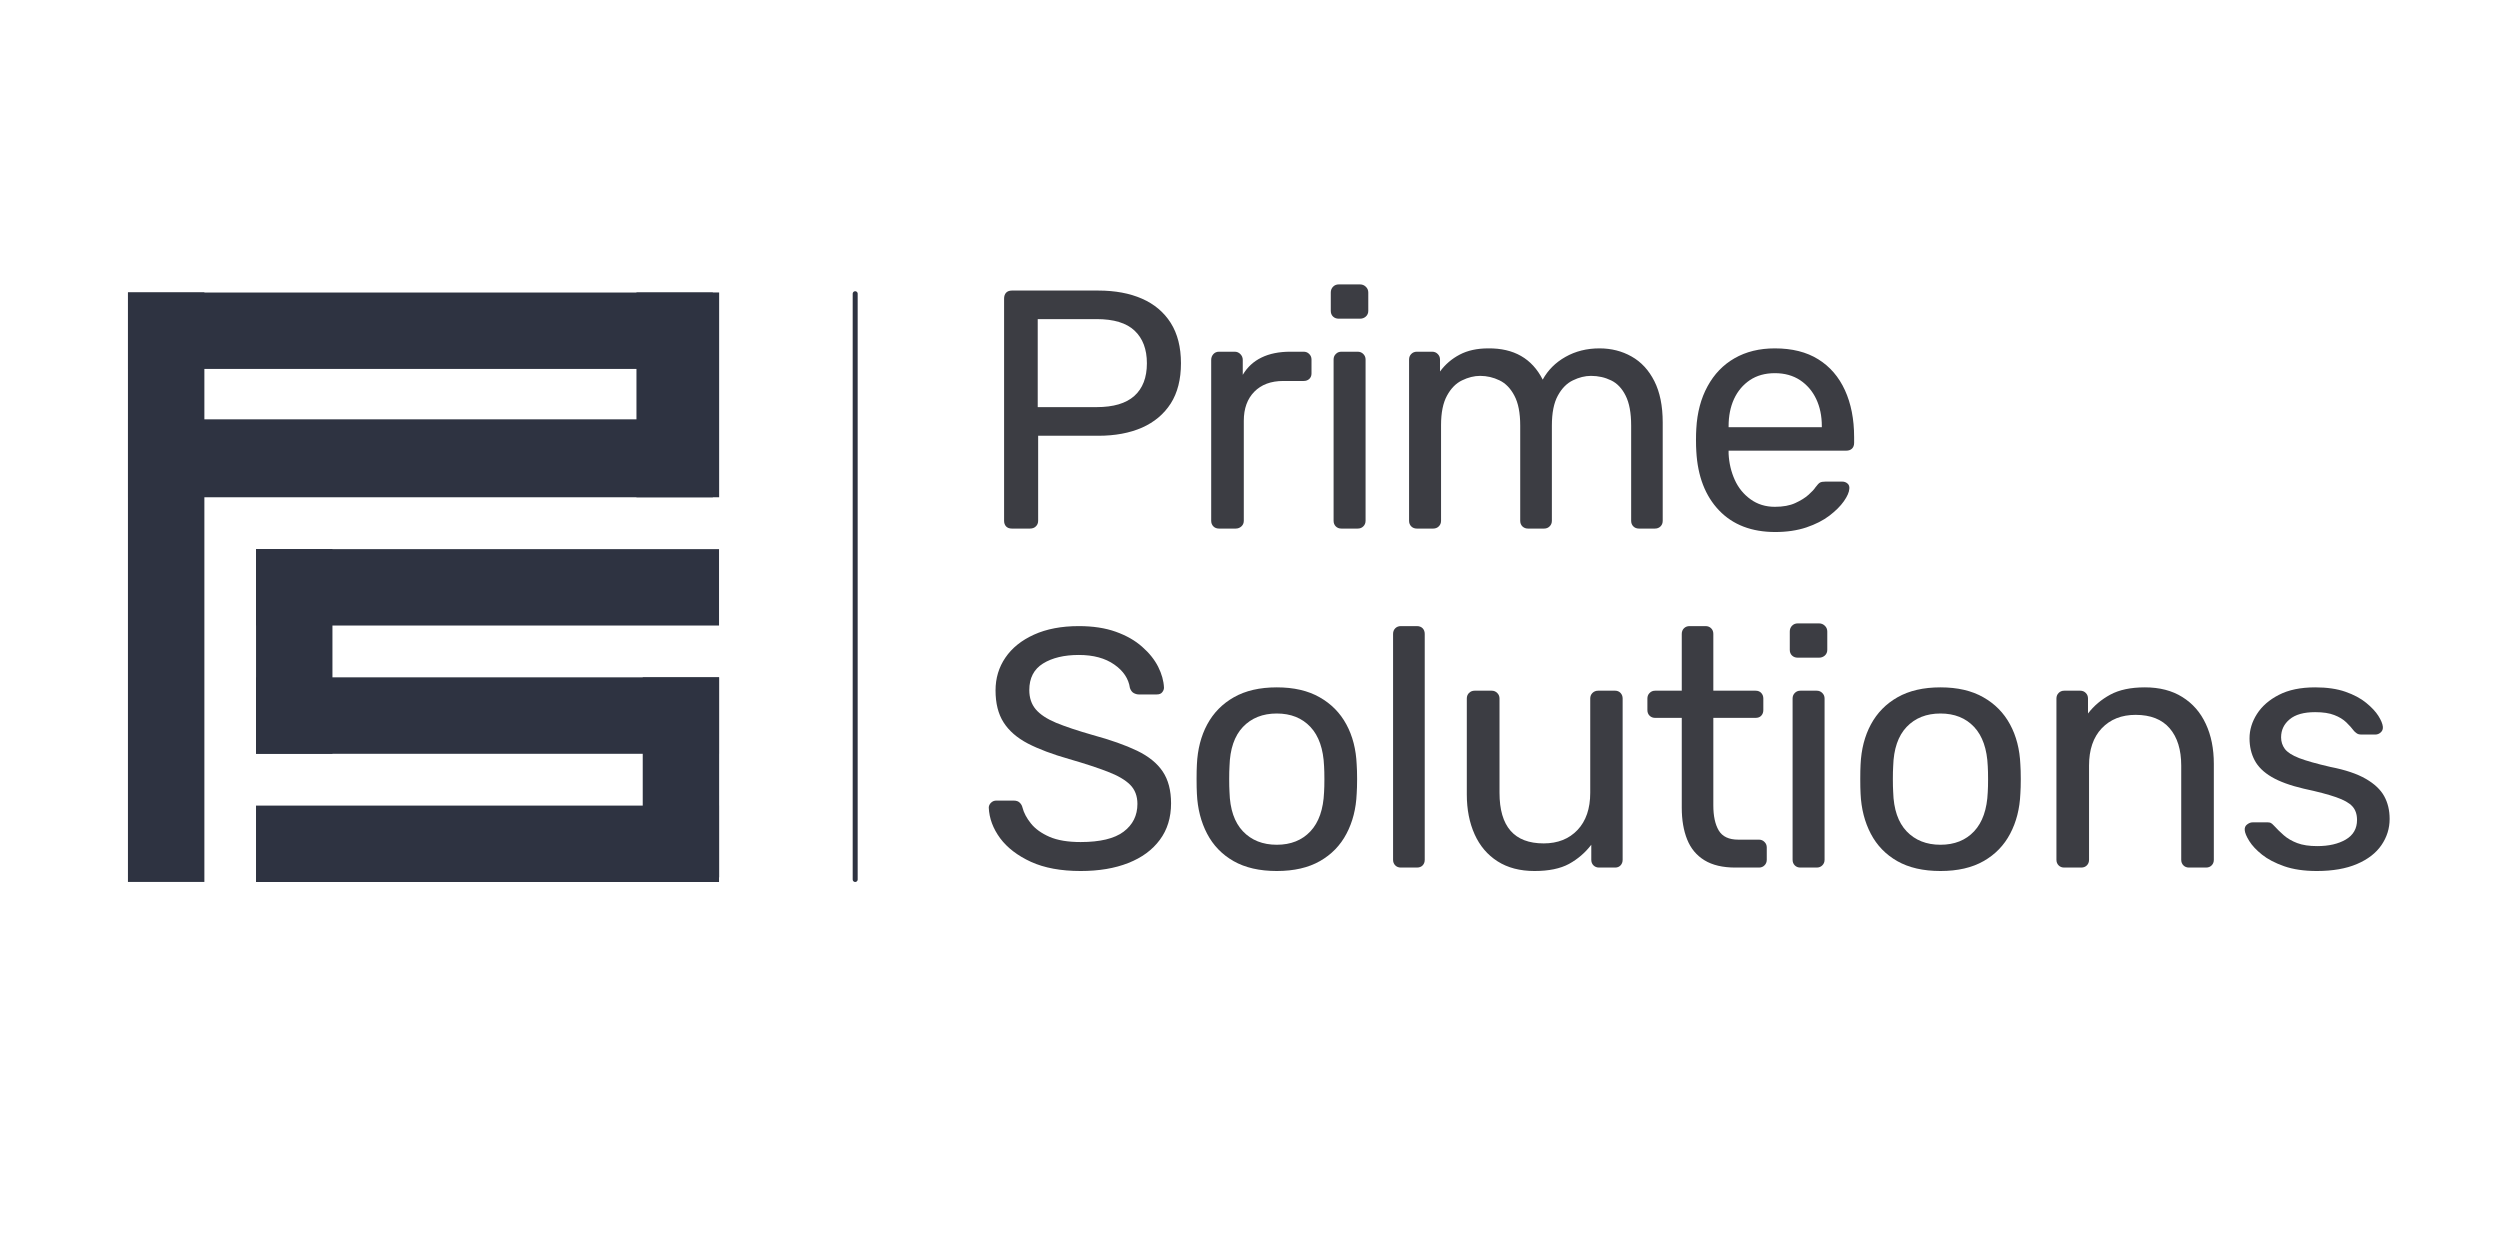
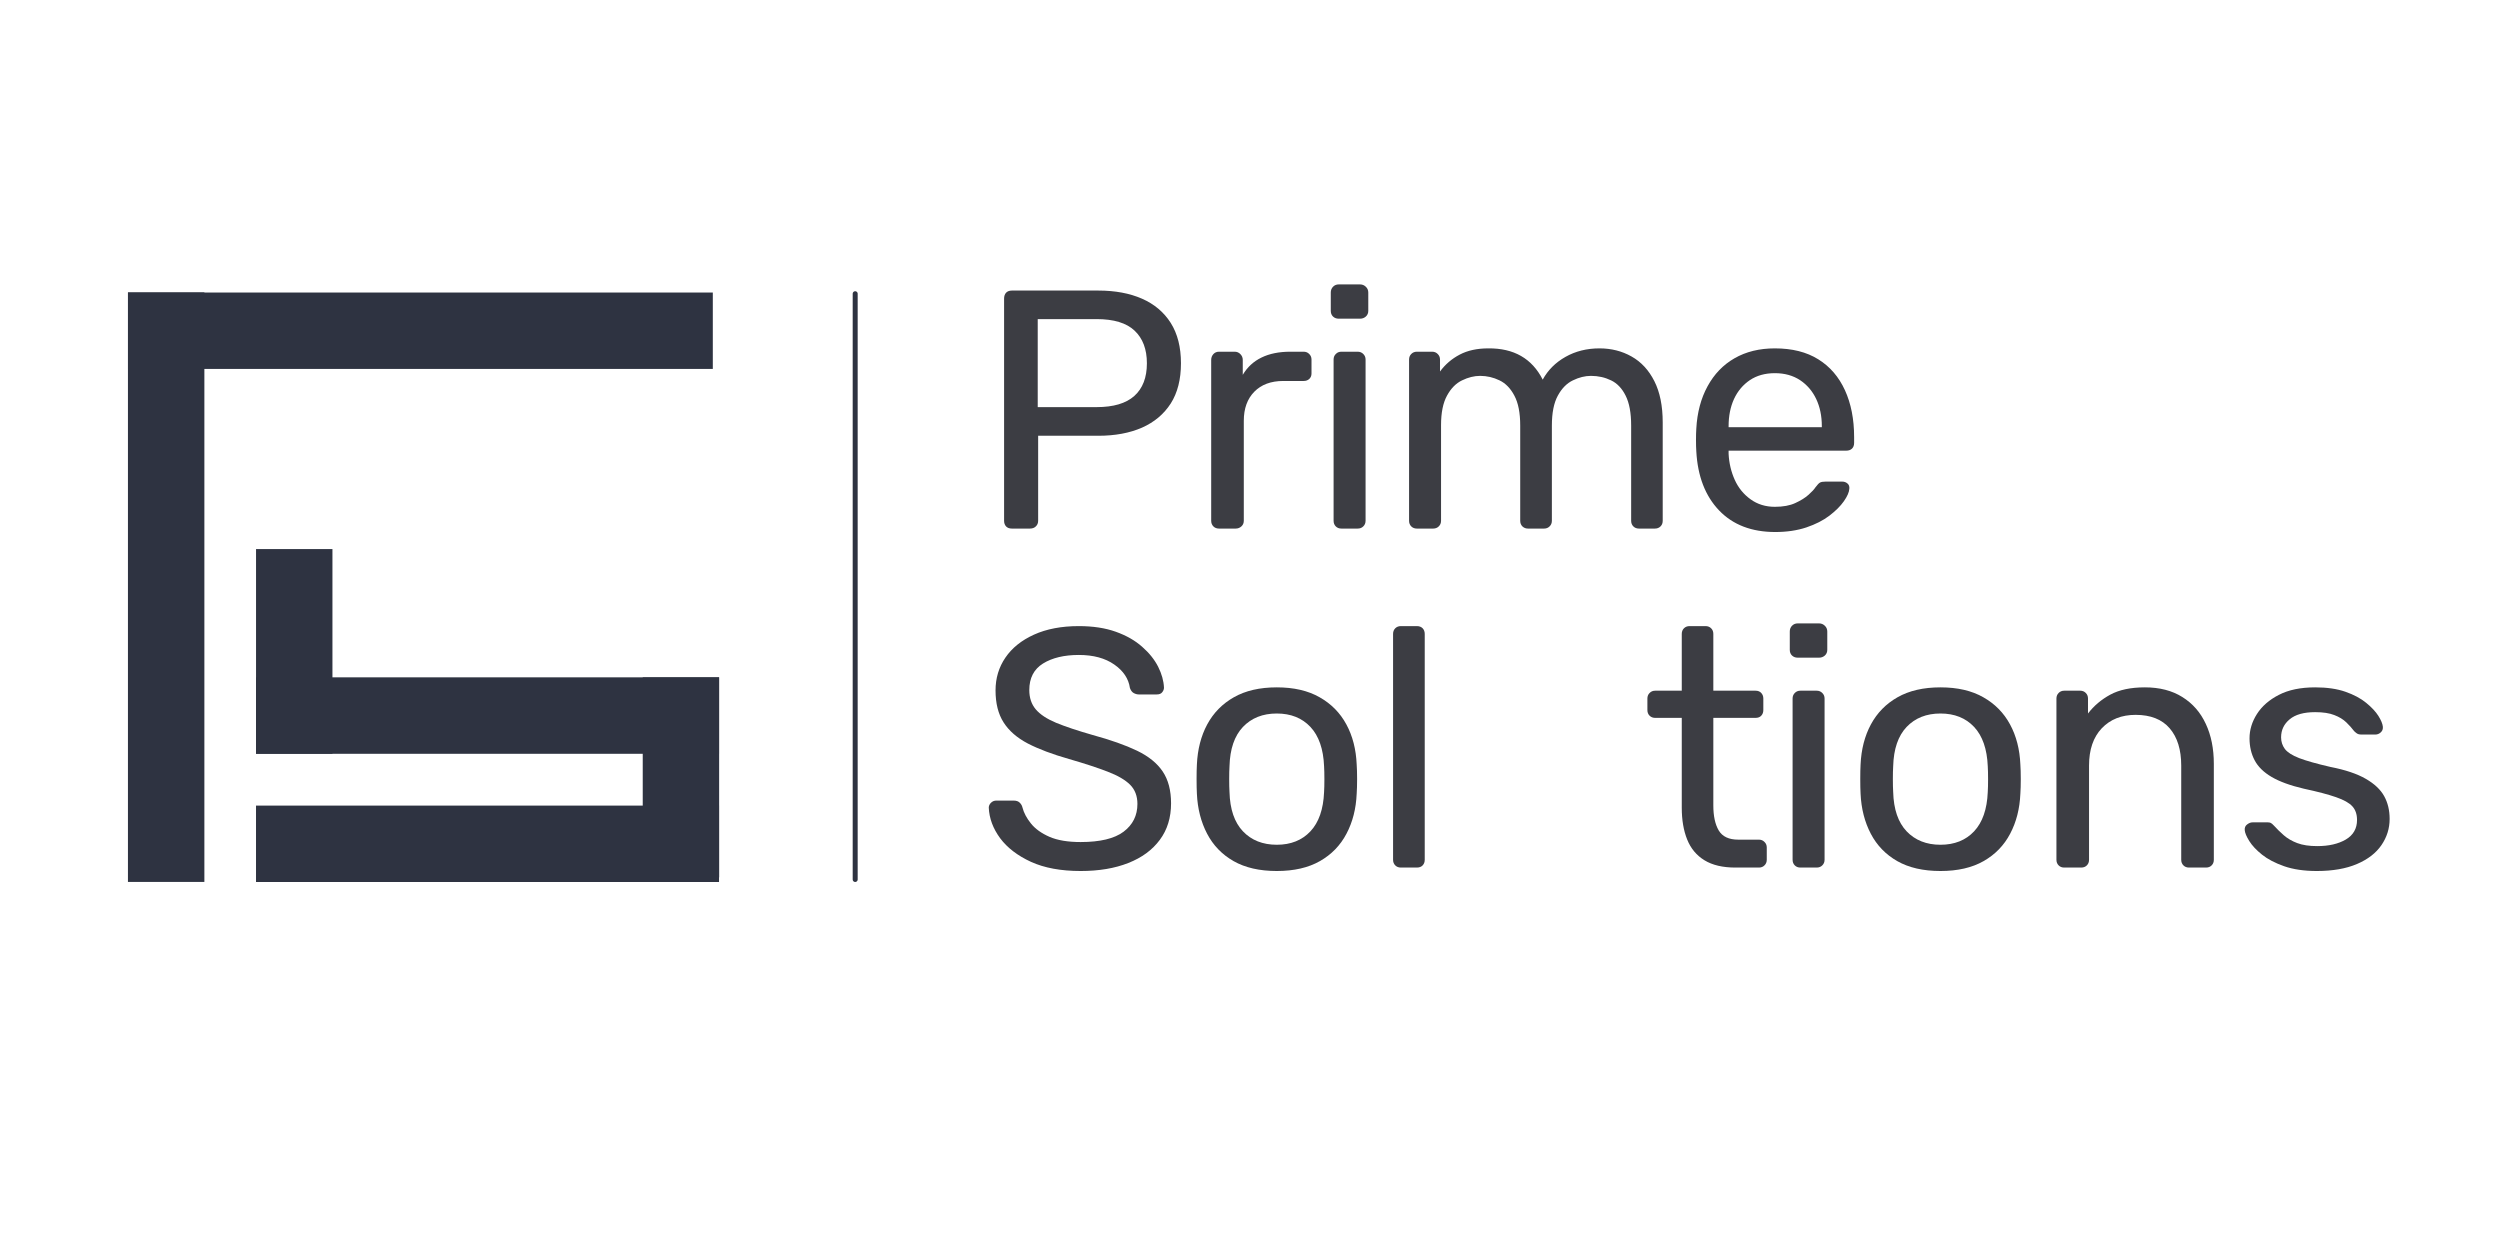
<svg xmlns="http://www.w3.org/2000/svg" width="500" zoomAndPan="magnify" viewBox="0 0 375 187.5" height="250" preserveAspectRatio="xMidYMid meet" version="1.0">
  <defs>
    <g />
    <clipPath id="1bace3bcb7">
      <path d="M 19.199 43.875 L 106.93 43.875 L 106.93 55.34 L 19.199 55.34 Z M 19.199 43.875 " clip-rule="nonzero" />
    </clipPath>
    <clipPath id="279300d3ec">
-       <path d="M 19.199 62.895 L 106.93 62.895 L 106.93 74.594 L 19.199 74.594 Z M 19.199 62.895 " clip-rule="nonzero" />
-     </clipPath>
+       </clipPath>
    <clipPath id="0365c23a22">
      <path d="M 19.191 43.863 L 30.656 43.863 L 30.656 132.289 L 19.191 132.289 Z M 19.191 43.863 " clip-rule="nonzero" />
    </clipPath>
    <clipPath id="1c909c5a82">
      <path d="M 95.469 43.867 L 107.871 43.867 L 107.871 74.586 L 95.469 74.586 Z M 95.469 43.867 " clip-rule="nonzero" />
    </clipPath>
    <clipPath id="aafef99e24">
      <path d="M 38.402 82.367 L 107.871 82.367 L 107.871 93.828 L 38.402 93.828 Z M 38.402 82.367 " clip-rule="nonzero" />
    </clipPath>
    <clipPath id="eb933b8df7">
-       <path d="M 38.402 120.836 L 107.871 120.836 L 107.871 132.301 L 38.402 132.301 Z M 38.402 120.836 " clip-rule="nonzero" />
+       <path d="M 38.402 120.836 L 107.871 120.836 L 107.871 132.301 L 38.402 132.301 Z " clip-rule="nonzero" />
    </clipPath>
    <clipPath id="b326ef3bcd">
      <path d="M 38.402 101.602 L 107.871 101.602 L 107.871 113.066 L 38.402 113.066 Z M 38.402 101.602 " clip-rule="nonzero" />
    </clipPath>
    <clipPath id="8d3a01cf67">
      <path d="M 38.406 82.363 L 49.867 82.363 L 49.867 113.062 L 38.406 113.062 Z M 38.406 82.363 " clip-rule="nonzero" />
    </clipPath>
    <clipPath id="9e5ff3e8b3">
      <path d="M 96.41 101.598 L 107.871 101.598 L 107.871 131.602 L 96.41 131.602 Z M 96.41 101.598 " clip-rule="nonzero" />
    </clipPath>
  </defs>
  <g fill="#3c3d43" fill-opacity="1">
    <g transform="translate(146.175, 79.287)">
      <g>
        <path d="M 5.609 0 C 5.234 0 4.941 -0.109 4.734 -0.328 C 4.535 -0.547 4.438 -0.828 4.438 -1.172 L 4.438 -34.484 C 4.438 -34.859 4.535 -35.156 4.734 -35.375 C 4.941 -35.594 5.234 -35.703 5.609 -35.703 L 18.562 -35.703 C 21.082 -35.703 23.27 -35.297 25.125 -34.484 C 26.977 -33.672 28.414 -32.457 29.438 -30.844 C 30.457 -29.227 30.969 -27.211 30.969 -24.797 C 30.969 -22.379 30.457 -20.367 29.438 -18.766 C 28.414 -17.172 26.977 -15.961 25.125 -15.141 C 23.27 -14.328 21.082 -13.922 18.562 -13.922 L 9.547 -13.922 L 9.547 -1.172 C 9.547 -0.828 9.43 -0.547 9.203 -0.328 C 8.984 -0.109 8.688 0 8.312 0 Z M 9.484 -18.219 L 18.312 -18.219 C 20.832 -18.219 22.719 -18.773 23.969 -19.891 C 25.227 -21.016 25.859 -22.648 25.859 -24.797 C 25.859 -26.898 25.242 -28.531 24.016 -29.688 C 22.797 -30.844 20.895 -31.422 18.312 -31.422 L 9.484 -31.422 Z M 9.484 -18.219 " />
      </g>
    </g>
  </g>
  <g fill="#3c3d43" fill-opacity="1">
    <g transform="translate(177.898, 79.287)">
      <g>
        <path d="M 4.953 0 C 4.609 0 4.328 -0.109 4.109 -0.328 C 3.891 -0.547 3.781 -0.828 3.781 -1.172 L 3.781 -25.297 C 3.781 -25.641 3.891 -25.93 4.109 -26.172 C 4.328 -26.41 4.609 -26.531 4.953 -26.531 L 7.297 -26.531 C 7.641 -26.531 7.926 -26.41 8.156 -26.172 C 8.395 -25.93 8.516 -25.641 8.516 -25.297 L 8.516 -23.062 C 9.203 -24.219 10.141 -25.082 11.328 -25.656 C 12.516 -26.238 13.957 -26.531 15.656 -26.531 L 17.656 -26.531 C 17.988 -26.531 18.266 -26.414 18.484 -26.188 C 18.711 -25.969 18.828 -25.691 18.828 -25.359 L 18.828 -23.266 C 18.828 -22.922 18.711 -22.645 18.484 -22.438 C 18.266 -22.238 17.988 -22.141 17.656 -22.141 L 14.594 -22.141 C 12.75 -22.141 11.301 -21.602 10.25 -20.531 C 9.195 -19.457 8.672 -18.004 8.672 -16.172 L 8.672 -1.172 C 8.672 -0.828 8.551 -0.547 8.312 -0.328 C 8.07 -0.109 7.785 0 7.453 0 Z M 4.953 0 " />
      </g>
    </g>
  </g>
  <g fill="#3c3d43" fill-opacity="1">
    <g transform="translate(196.258, 79.287)">
      <g>
        <path d="M 4.953 0 C 4.609 0 4.328 -0.109 4.109 -0.328 C 3.891 -0.547 3.781 -0.828 3.781 -1.172 L 3.781 -25.359 C 3.781 -25.691 3.891 -25.969 4.109 -26.188 C 4.328 -26.414 4.609 -26.531 4.953 -26.531 L 7.391 -26.531 C 7.734 -26.531 8.016 -26.414 8.234 -26.188 C 8.461 -25.969 8.578 -25.691 8.578 -25.359 L 8.578 -1.172 C 8.578 -0.828 8.461 -0.547 8.234 -0.328 C 8.016 -0.109 7.734 0 7.391 0 Z M 4.547 -31.484 C 4.203 -31.484 3.914 -31.594 3.688 -31.812 C 3.469 -32.031 3.359 -32.312 3.359 -32.656 L 3.359 -35.406 C 3.359 -35.75 3.469 -36.035 3.688 -36.266 C 3.914 -36.504 4.203 -36.625 4.547 -36.625 L 7.75 -36.625 C 8.094 -36.625 8.383 -36.504 8.625 -36.266 C 8.863 -36.035 8.984 -35.75 8.984 -35.406 L 8.984 -32.656 C 8.984 -32.312 8.863 -32.031 8.625 -31.812 C 8.383 -31.594 8.094 -31.484 7.75 -31.484 Z M 4.547 -31.484 " />
      </g>
    </g>
  </g>
  <g fill="#3c3d43" fill-opacity="1">
    <g transform="translate(207.579, 79.287)">
      <g>
        <path d="M 4.953 0 C 4.609 0 4.328 -0.109 4.109 -0.328 C 3.891 -0.547 3.781 -0.828 3.781 -1.172 L 3.781 -25.359 C 3.781 -25.691 3.891 -25.969 4.109 -26.188 C 4.328 -26.414 4.609 -26.531 4.953 -26.531 L 7.25 -26.531 C 7.582 -26.531 7.859 -26.414 8.078 -26.188 C 8.305 -25.969 8.422 -25.691 8.422 -25.359 L 8.422 -23.562 C 9.203 -24.625 10.188 -25.469 11.375 -26.094 C 12.562 -26.719 13.988 -27.031 15.656 -27.031 C 19.5 -27.07 22.223 -25.508 23.828 -22.344 C 24.609 -23.77 25.742 -24.906 27.234 -25.75 C 28.734 -26.602 30.438 -27.031 32.344 -27.031 C 34.113 -27.031 35.719 -26.625 37.156 -25.812 C 38.602 -25 39.742 -23.766 40.578 -22.109 C 41.41 -20.461 41.828 -18.398 41.828 -15.922 L 41.828 -1.172 C 41.828 -0.828 41.719 -0.547 41.5 -0.328 C 41.281 -0.109 41 0 40.656 0 L 38.266 0 C 37.922 0 37.641 -0.109 37.422 -0.328 C 37.203 -0.547 37.094 -0.828 37.094 -1.172 L 37.094 -15.453 C 37.094 -17.359 36.816 -18.852 36.266 -19.938 C 35.723 -21.031 34.992 -21.797 34.078 -22.234 C 33.16 -22.68 32.156 -22.906 31.062 -22.906 C 30.176 -22.906 29.273 -22.68 28.359 -22.234 C 27.441 -21.797 26.688 -21.031 26.094 -19.938 C 25.5 -18.852 25.203 -17.359 25.203 -15.453 L 25.203 -1.172 C 25.203 -0.828 25.086 -0.547 24.859 -0.328 C 24.641 -0.109 24.363 0 24.031 0 L 21.625 0 C 21.289 0 21.008 -0.109 20.781 -0.328 C 20.562 -0.547 20.453 -0.828 20.453 -1.172 L 20.453 -15.453 C 20.453 -17.359 20.16 -18.852 19.578 -19.938 C 19.004 -21.031 18.258 -21.797 17.344 -22.234 C 16.426 -22.68 15.457 -22.906 14.438 -22.906 C 13.551 -22.906 12.648 -22.68 11.734 -22.234 C 10.816 -21.797 10.062 -21.031 9.469 -19.938 C 8.875 -18.852 8.578 -17.379 8.578 -15.516 L 8.578 -1.172 C 8.578 -0.828 8.461 -0.547 8.234 -0.328 C 8.016 -0.109 7.734 0 7.391 0 Z M 4.953 0 " />
      </g>
    </g>
  </g>
  <g fill="#3c3d43" fill-opacity="1">
    <g transform="translate(251.899, 79.287)">
      <g>
        <path d="M 14.391 0.516 C 10.848 0.516 8.039 -0.562 5.969 -2.719 C 3.895 -4.883 2.754 -7.836 2.547 -11.578 C 2.516 -12.023 2.5 -12.594 2.5 -13.281 C 2.5 -13.977 2.516 -14.551 2.547 -15 C 2.68 -17.414 3.242 -19.531 4.234 -21.344 C 5.223 -23.164 6.57 -24.566 8.281 -25.547 C 10 -26.535 12.016 -27.031 14.328 -27.031 C 16.922 -27.031 19.094 -26.484 20.844 -25.391 C 22.594 -24.305 23.926 -22.758 24.844 -20.75 C 25.758 -18.75 26.219 -16.406 26.219 -13.719 L 26.219 -12.859 C 26.219 -12.484 26.109 -12.191 25.891 -11.984 C 25.672 -11.785 25.391 -11.688 25.047 -11.688 L 7.391 -11.688 C 7.391 -11.645 7.391 -11.57 7.391 -11.469 C 7.391 -11.375 7.391 -11.289 7.391 -11.219 C 7.461 -9.82 7.77 -8.52 8.312 -7.312 C 8.852 -6.113 9.645 -5.141 10.688 -4.391 C 11.727 -3.641 12.941 -3.266 14.328 -3.266 C 15.555 -3.266 16.578 -3.453 17.391 -3.828 C 18.211 -4.203 18.879 -4.617 19.391 -5.078 C 19.898 -5.535 20.238 -5.898 20.406 -6.172 C 20.707 -6.578 20.941 -6.82 21.109 -6.906 C 21.285 -7 21.562 -7.047 21.938 -7.047 L 24.438 -7.047 C 24.738 -7.047 25 -6.953 25.219 -6.766 C 25.445 -6.578 25.539 -6.312 25.5 -5.969 C 25.469 -5.457 25.195 -4.836 24.688 -4.109 C 24.176 -3.379 23.453 -2.656 22.516 -1.938 C 21.586 -1.227 20.43 -0.641 19.047 -0.172 C 17.672 0.285 16.117 0.516 14.391 0.516 Z M 7.391 -15.203 L 21.375 -15.203 L 21.375 -15.359 C 21.375 -16.891 21.094 -18.25 20.531 -19.438 C 19.969 -20.625 19.16 -21.566 18.109 -22.266 C 17.055 -22.961 15.797 -23.312 14.328 -23.312 C 12.867 -23.312 11.617 -22.961 10.578 -22.266 C 9.547 -21.566 8.754 -20.625 8.203 -19.438 C 7.66 -18.25 7.391 -16.891 7.391 -15.359 Z M 7.391 -15.203 " />
      </g>
    </g>
  </g>
  <g fill="#3c3d43" fill-opacity="1">
    <g transform="translate(146.175, 130.135)">
      <g>
        <path d="M 15.922 0.516 C 12.961 0.516 10.477 0.055 8.469 -0.859 C 6.457 -1.785 4.914 -2.969 3.844 -4.406 C 2.781 -5.852 2.211 -7.379 2.141 -8.984 C 2.141 -9.254 2.25 -9.5 2.469 -9.719 C 2.695 -9.938 2.961 -10.047 3.266 -10.047 L 5.859 -10.047 C 6.273 -10.047 6.582 -9.941 6.781 -9.734 C 6.988 -9.535 7.125 -9.301 7.188 -9.031 C 7.395 -8.219 7.82 -7.41 8.469 -6.609 C 9.113 -5.805 10.039 -5.141 11.25 -4.609 C 12.457 -4.086 14.016 -3.828 15.922 -3.828 C 18.836 -3.828 20.984 -4.344 22.359 -5.375 C 23.742 -6.414 24.438 -7.805 24.438 -9.547 C 24.438 -10.734 24.07 -11.691 23.344 -12.422 C 22.613 -13.148 21.5 -13.801 20 -14.375 C 18.5 -14.957 16.562 -15.594 14.188 -16.281 C 11.695 -16.988 9.633 -17.766 8 -18.609 C 6.375 -19.461 5.16 -20.52 4.359 -21.781 C 3.555 -23.039 3.156 -24.641 3.156 -26.578 C 3.156 -28.41 3.648 -30.051 4.641 -31.5 C 5.629 -32.945 7.055 -34.094 8.922 -34.938 C 10.797 -35.789 13.039 -36.219 15.656 -36.219 C 17.77 -36.219 19.613 -35.938 21.188 -35.375 C 22.77 -34.812 24.086 -34.062 25.141 -33.125 C 26.203 -32.195 27.004 -31.195 27.547 -30.125 C 28.086 -29.051 28.379 -28.004 28.422 -26.984 C 28.422 -26.742 28.332 -26.516 28.156 -26.297 C 27.988 -26.078 27.719 -25.969 27.344 -25.969 L 24.641 -25.969 C 24.398 -25.969 24.148 -26.035 23.891 -26.172 C 23.641 -26.305 23.445 -26.562 23.312 -26.938 C 23.113 -28.332 22.332 -29.504 20.969 -30.453 C 19.602 -31.41 17.832 -31.891 15.656 -31.891 C 13.445 -31.891 11.656 -31.461 10.281 -30.609 C 8.906 -29.754 8.219 -28.426 8.219 -26.625 C 8.219 -25.469 8.539 -24.504 9.188 -23.734 C 9.832 -22.973 10.848 -22.301 12.234 -21.719 C 13.629 -21.145 15.453 -20.535 17.703 -19.891 C 20.422 -19.148 22.645 -18.363 24.375 -17.531 C 26.113 -16.695 27.398 -15.656 28.234 -14.406 C 29.066 -13.164 29.484 -11.578 29.484 -9.641 C 29.484 -7.492 28.922 -5.664 27.797 -4.156 C 26.68 -2.645 25.109 -1.488 23.078 -0.688 C 21.055 0.113 18.672 0.516 15.922 0.516 Z M 15.922 0.516 " />
      </g>
    </g>
  </g>
  <g fill="#3c3d43" fill-opacity="1">
    <g transform="translate(176.878, 130.135)">
      <g>
        <path d="M 14.641 0.516 C 12.055 0.516 9.895 0.02 8.156 -0.969 C 6.426 -1.957 5.102 -3.328 4.188 -5.078 C 3.27 -6.828 2.758 -8.828 2.656 -11.078 C 2.625 -11.648 2.609 -12.383 2.609 -13.281 C 2.609 -14.188 2.625 -14.91 2.656 -15.453 C 2.758 -17.734 3.273 -19.738 4.203 -21.469 C 5.141 -23.207 6.473 -24.566 8.203 -25.547 C 9.941 -26.535 12.086 -27.031 14.641 -27.031 C 17.191 -27.031 19.332 -26.535 21.062 -25.547 C 22.801 -24.566 24.141 -23.207 25.078 -21.469 C 26.016 -19.738 26.531 -17.734 26.625 -15.453 C 26.664 -14.91 26.688 -14.188 26.688 -13.281 C 26.688 -12.383 26.664 -11.648 26.625 -11.078 C 26.531 -8.828 26.02 -6.828 25.094 -5.078 C 24.176 -3.328 22.848 -1.957 21.109 -0.969 C 19.379 0.02 17.223 0.516 14.641 0.516 Z M 14.641 -3.422 C 16.742 -3.422 18.426 -4.094 19.688 -5.438 C 20.945 -6.781 21.629 -8.742 21.734 -11.328 C 21.766 -11.836 21.781 -12.484 21.781 -13.266 C 21.781 -14.047 21.766 -14.691 21.734 -15.203 C 21.629 -17.785 20.945 -19.75 19.688 -21.094 C 18.426 -22.438 16.742 -23.109 14.641 -23.109 C 12.535 -23.109 10.844 -22.438 9.562 -21.094 C 8.289 -19.75 7.617 -17.785 7.547 -15.203 C 7.516 -14.691 7.5 -14.047 7.5 -13.266 C 7.5 -12.484 7.516 -11.836 7.547 -11.328 C 7.617 -8.742 8.289 -6.781 9.562 -5.438 C 10.844 -4.094 12.535 -3.422 14.641 -3.422 Z M 14.641 -3.422 " />
      </g>
    </g>
  </g>
  <g fill="#3c3d43" fill-opacity="1">
    <g transform="translate(205.132, 130.135)">
      <g>
        <path d="M 5 0 C 4.656 0 4.375 -0.109 4.156 -0.328 C 3.938 -0.547 3.828 -0.828 3.828 -1.172 L 3.828 -35.047 C 3.828 -35.391 3.938 -35.672 4.156 -35.891 C 4.375 -36.109 4.656 -36.219 5 -36.219 L 7.391 -36.219 C 7.766 -36.219 8.055 -36.109 8.266 -35.891 C 8.473 -35.672 8.578 -35.391 8.578 -35.047 L 8.578 -1.172 C 8.578 -0.828 8.473 -0.547 8.266 -0.328 C 8.055 -0.109 7.766 0 7.391 0 Z M 5 0 " />
      </g>
    </g>
  </g>
  <g fill="#3c3d43" fill-opacity="1">
    <g transform="translate(216.505, 130.135)">
      <g>
-         <path d="M 13.672 0.516 C 11.492 0.516 9.645 0.031 8.125 -0.938 C 6.613 -1.906 5.469 -3.254 4.688 -4.984 C 3.906 -6.723 3.516 -8.719 3.516 -10.969 L 3.516 -25.359 C 3.516 -25.691 3.625 -25.969 3.844 -26.188 C 4.07 -26.414 4.352 -26.531 4.688 -26.531 L 7.25 -26.531 C 7.582 -26.531 7.859 -26.414 8.078 -26.188 C 8.305 -25.969 8.422 -25.691 8.422 -25.359 L 8.422 -11.219 C 8.422 -6.156 10.629 -3.625 15.047 -3.625 C 17.16 -3.625 18.852 -4.297 20.125 -5.641 C 21.395 -6.984 22.031 -8.844 22.031 -11.219 L 22.031 -25.359 C 22.031 -25.691 22.141 -25.969 22.359 -26.188 C 22.586 -26.414 22.875 -26.531 23.219 -26.531 L 25.766 -26.531 C 26.098 -26.531 26.367 -26.414 26.578 -26.188 C 26.785 -25.969 26.891 -25.691 26.891 -25.359 L 26.891 -1.172 C 26.891 -0.828 26.785 -0.547 26.578 -0.328 C 26.367 -0.109 26.098 0 25.766 0 L 23.359 0 C 23.023 0 22.742 -0.109 22.516 -0.328 C 22.297 -0.547 22.188 -0.828 22.188 -1.172 L 22.188 -3.422 C 21.27 -2.223 20.156 -1.266 18.844 -0.547 C 17.539 0.16 15.816 0.516 13.672 0.516 Z M 13.672 0.516 " />
-       </g>
+         </g>
    </g>
  </g>
  <g fill="#3c3d43" fill-opacity="1">
    <g transform="translate(246.187, 130.135)">
      <g>
        <path d="M 14.125 0 C 12.227 0 10.68 -0.363 9.484 -1.094 C 8.297 -1.82 7.43 -2.859 6.891 -4.203 C 6.348 -5.547 6.078 -7.141 6.078 -8.984 L 6.078 -22.453 L 2.094 -22.453 C 1.75 -22.453 1.469 -22.562 1.25 -22.781 C 1.031 -23 0.922 -23.281 0.922 -23.625 L 0.922 -25.359 C 0.922 -25.691 1.031 -25.969 1.25 -26.188 C 1.469 -26.414 1.75 -26.531 2.094 -26.531 L 6.078 -26.531 L 6.078 -35.047 C 6.078 -35.391 6.188 -35.672 6.406 -35.891 C 6.625 -36.109 6.906 -36.219 7.25 -36.219 L 9.641 -36.219 C 9.984 -36.219 10.266 -36.109 10.484 -35.891 C 10.703 -35.672 10.812 -35.391 10.812 -35.047 L 10.812 -26.531 L 17.141 -26.531 C 17.516 -26.531 17.801 -26.414 18 -26.188 C 18.207 -25.969 18.312 -25.691 18.312 -25.359 L 18.312 -23.625 C 18.312 -23.281 18.207 -23 18 -22.781 C 17.801 -22.562 17.516 -22.453 17.141 -22.453 L 10.812 -22.453 L 10.812 -9.328 C 10.812 -7.734 11.082 -6.477 11.625 -5.562 C 12.176 -4.645 13.148 -4.188 14.547 -4.188 L 17.656 -4.188 C 17.988 -4.188 18.266 -4.07 18.484 -3.844 C 18.711 -3.625 18.828 -3.348 18.828 -3.016 L 18.828 -1.172 C 18.828 -0.828 18.711 -0.547 18.484 -0.328 C 18.266 -0.109 17.988 0 17.656 0 Z M 14.125 0 " />
      </g>
    </g>
  </g>
  <g fill="#3c3d43" fill-opacity="1">
    <g transform="translate(265.108, 130.135)">
      <g>
        <path d="M 4.953 0 C 4.609 0 4.328 -0.109 4.109 -0.328 C 3.891 -0.547 3.781 -0.828 3.781 -1.172 L 3.781 -25.359 C 3.781 -25.691 3.891 -25.969 4.109 -26.188 C 4.328 -26.414 4.609 -26.531 4.953 -26.531 L 7.391 -26.531 C 7.734 -26.531 8.016 -26.414 8.234 -26.188 C 8.461 -25.969 8.578 -25.691 8.578 -25.359 L 8.578 -1.172 C 8.578 -0.828 8.461 -0.547 8.234 -0.328 C 8.016 -0.109 7.734 0 7.391 0 Z M 4.547 -31.484 C 4.203 -31.484 3.914 -31.594 3.688 -31.812 C 3.469 -32.031 3.359 -32.312 3.359 -32.656 L 3.359 -35.406 C 3.359 -35.75 3.469 -36.035 3.688 -36.266 C 3.914 -36.504 4.203 -36.625 4.547 -36.625 L 7.75 -36.625 C 8.094 -36.625 8.383 -36.504 8.625 -36.266 C 8.863 -36.035 8.984 -35.75 8.984 -35.406 L 8.984 -32.656 C 8.984 -32.312 8.863 -32.031 8.625 -31.812 C 8.383 -31.594 8.094 -31.484 7.75 -31.484 Z M 4.547 -31.484 " />
      </g>
    </g>
  </g>
  <g fill="#3c3d43" fill-opacity="1">
    <g transform="translate(276.43, 130.135)">
      <g>
        <path d="M 14.641 0.516 C 12.055 0.516 9.895 0.02 8.156 -0.969 C 6.426 -1.957 5.102 -3.328 4.188 -5.078 C 3.27 -6.828 2.758 -8.828 2.656 -11.078 C 2.625 -11.648 2.609 -12.383 2.609 -13.281 C 2.609 -14.188 2.625 -14.91 2.656 -15.453 C 2.758 -17.734 3.273 -19.738 4.203 -21.469 C 5.141 -23.207 6.473 -24.566 8.203 -25.547 C 9.941 -26.535 12.086 -27.031 14.641 -27.031 C 17.191 -27.031 19.332 -26.535 21.062 -25.547 C 22.801 -24.566 24.141 -23.207 25.078 -21.469 C 26.016 -19.738 26.531 -17.734 26.625 -15.453 C 26.664 -14.91 26.688 -14.188 26.688 -13.281 C 26.688 -12.383 26.664 -11.648 26.625 -11.078 C 26.531 -8.828 26.02 -6.828 25.094 -5.078 C 24.176 -3.328 22.848 -1.957 21.109 -0.969 C 19.379 0.02 17.223 0.516 14.641 0.516 Z M 14.641 -3.422 C 16.742 -3.422 18.426 -4.094 19.688 -5.438 C 20.945 -6.781 21.629 -8.742 21.734 -11.328 C 21.766 -11.836 21.781 -12.484 21.781 -13.266 C 21.781 -14.047 21.766 -14.691 21.734 -15.203 C 21.629 -17.785 20.945 -19.75 19.688 -21.094 C 18.426 -22.438 16.742 -23.109 14.641 -23.109 C 12.535 -23.109 10.844 -22.438 9.562 -21.094 C 8.289 -19.75 7.617 -17.785 7.547 -15.203 C 7.516 -14.691 7.5 -14.047 7.5 -13.266 C 7.5 -12.484 7.516 -11.836 7.547 -11.328 C 7.617 -8.742 8.289 -6.781 9.562 -5.438 C 10.844 -4.094 12.535 -3.422 14.641 -3.422 Z M 14.641 -3.422 " />
      </g>
    </g>
  </g>
  <g fill="#3c3d43" fill-opacity="1">
    <g transform="translate(304.684, 130.135)">
      <g>
        <path d="M 4.953 0 C 4.609 0 4.328 -0.109 4.109 -0.328 C 3.891 -0.547 3.781 -0.828 3.781 -1.172 L 3.781 -25.359 C 3.781 -25.691 3.891 -25.969 4.109 -26.188 C 4.328 -26.414 4.609 -26.531 4.953 -26.531 L 7.344 -26.531 C 7.688 -26.531 7.969 -26.414 8.188 -26.188 C 8.406 -25.969 8.516 -25.691 8.516 -25.359 L 8.516 -23.109 C 9.398 -24.266 10.516 -25.207 11.859 -25.938 C 13.203 -26.664 14.93 -27.031 17.047 -27.031 C 19.254 -27.031 21.129 -26.547 22.672 -25.578 C 24.223 -24.609 25.395 -23.266 26.188 -21.547 C 26.988 -19.836 27.391 -17.844 27.391 -15.562 L 27.391 -1.172 C 27.391 -0.828 27.281 -0.547 27.062 -0.328 C 26.844 -0.109 26.562 0 26.219 0 L 23.672 0 C 23.328 0 23.047 -0.109 22.828 -0.328 C 22.609 -0.547 22.5 -0.828 22.5 -1.172 L 22.5 -15.297 C 22.5 -17.68 21.922 -19.547 20.766 -20.891 C 19.609 -22.234 17.906 -22.906 15.656 -22.906 C 13.551 -22.906 11.859 -22.234 10.578 -20.891 C 9.305 -19.547 8.672 -17.68 8.672 -15.297 L 8.672 -1.172 C 8.672 -0.828 8.562 -0.547 8.344 -0.328 C 8.125 -0.109 7.844 0 7.5 0 Z M 4.953 0 " />
      </g>
    </g>
  </g>
  <g fill="#3c3d43" fill-opacity="1">
    <g transform="translate(334.57, 130.135)">
      <g>
        <path d="M 12.953 0.516 C 11.047 0.516 9.41 0.273 8.047 -0.203 C 6.691 -0.68 5.586 -1.258 4.734 -1.938 C 3.891 -2.613 3.254 -3.289 2.828 -3.969 C 2.398 -4.656 2.172 -5.203 2.141 -5.609 C 2.109 -5.984 2.227 -6.27 2.5 -6.469 C 2.77 -6.676 3.039 -6.781 3.312 -6.781 L 5.609 -6.781 C 5.773 -6.781 5.914 -6.754 6.031 -6.703 C 6.156 -6.648 6.32 -6.508 6.531 -6.281 C 6.969 -5.801 7.457 -5.32 8 -4.844 C 8.551 -4.363 9.223 -3.973 10.016 -3.672 C 10.816 -3.367 11.816 -3.219 13.016 -3.219 C 14.742 -3.219 16.172 -3.547 17.297 -4.203 C 18.422 -4.867 18.984 -5.848 18.984 -7.141 C 18.984 -7.992 18.75 -8.676 18.281 -9.188 C 17.82 -9.695 17.004 -10.156 15.828 -10.562 C 14.66 -10.969 13.055 -11.391 11.016 -11.828 C 8.973 -12.305 7.359 -12.895 6.172 -13.594 C 4.984 -14.289 4.133 -15.125 3.625 -16.094 C 3.113 -17.062 2.859 -18.16 2.859 -19.391 C 2.859 -20.648 3.227 -21.863 3.969 -23.031 C 4.719 -24.207 5.816 -25.164 7.266 -25.906 C 8.711 -26.656 10.523 -27.031 12.703 -27.031 C 14.473 -27.031 15.984 -26.812 17.234 -26.375 C 18.492 -25.938 19.531 -25.383 20.344 -24.719 C 21.164 -24.051 21.781 -23.395 22.188 -22.75 C 22.594 -22.102 22.816 -21.562 22.859 -21.125 C 22.891 -20.781 22.785 -20.5 22.547 -20.281 C 22.305 -20.062 22.035 -19.953 21.734 -19.953 L 19.594 -19.953 C 19.352 -19.953 19.156 -20 19 -20.094 C 18.852 -20.195 18.707 -20.316 18.562 -20.453 C 18.227 -20.898 17.832 -21.344 17.375 -21.781 C 16.914 -22.227 16.316 -22.594 15.578 -22.875 C 14.848 -23.164 13.891 -23.312 12.703 -23.312 C 11.004 -23.312 9.727 -22.953 8.875 -22.234 C 8.02 -21.523 7.594 -20.625 7.594 -19.531 C 7.594 -18.883 7.781 -18.305 8.156 -17.797 C 8.531 -17.297 9.242 -16.836 10.297 -16.422 C 11.359 -16.016 12.926 -15.57 15 -15.094 C 17.238 -14.656 19.004 -14.062 20.297 -13.312 C 21.598 -12.562 22.52 -11.691 23.062 -10.703 C 23.602 -9.723 23.875 -8.586 23.875 -7.297 C 23.875 -5.867 23.461 -4.555 22.641 -3.359 C 21.828 -2.172 20.602 -1.227 18.969 -0.531 C 17.344 0.164 15.336 0.516 12.953 0.516 Z M 12.953 0.516 " />
      </g>
    </g>
  </g>
  <path stroke-linecap="round" transform="matrix(0, -0.748, 0.748, 0, 127.904, 132.296)" fill="none" stroke-linejoin="miter" d="M 0.5 0.499 L 117.964 0.499 " stroke="#2e3341" stroke-width="1" stroke-opacity="1" stroke-miterlimit="4" />
  <g clip-path="url(#1bace3bcb7)">
    <path fill="#2e3341" d="M 19.199 43.875 L 106.922 43.875 L 106.922 55.34 L 19.199 55.34 Z M 19.199 43.875 " fill-opacity="1" fill-rule="nonzero" />
  </g>
  <g clip-path="url(#279300d3ec)">
    <path fill="#2e3341" d="M 19.199 62.895 L 106.941 62.895 L 106.941 74.594 L 19.199 74.594 Z M 19.199 62.895 " fill-opacity="1" fill-rule="nonzero" />
  </g>
  <g clip-path="url(#0365c23a22)">
    <path fill="#2e3341" d="M 19.191 132.289 L 19.191 43.852 L 30.656 43.852 L 30.656 132.289 Z M 19.191 132.289 " fill-opacity="1" fill-rule="nonzero" />
  </g>
  <g clip-path="url(#1c909c5a82)">
-     <path fill="#2e3341" d="M 95.469 74.586 L 95.469 43.863 L 107.871 43.863 L 107.871 74.586 Z M 95.469 74.586 " fill-opacity="1" fill-rule="nonzero" />
-   </g>
+     </g>
  <g clip-path="url(#aafef99e24)">
-     <path fill="#2e3341" d="M 38.402 82.367 L 107.855 82.367 L 107.855 93.828 L 38.402 93.828 Z M 38.402 82.367 " fill-opacity="1" fill-rule="nonzero" />
-   </g>
+     </g>
  <g clip-path="url(#eb933b8df7)">
    <path fill="#2e3341" d="M 38.402 120.836 L 107.855 120.836 L 107.855 132.301 L 38.402 132.301 Z M 38.402 120.836 " fill-opacity="1" fill-rule="nonzero" />
  </g>
  <g clip-path="url(#b326ef3bcd)">
    <path fill="#2e3341" d="M 38.402 101.602 L 107.855 101.602 L 107.855 113.066 L 38.402 113.066 Z M 38.402 101.602 " fill-opacity="1" fill-rule="nonzero" />
  </g>
  <g clip-path="url(#8d3a01cf67)">
    <path fill="#2e3341" d="M 38.406 113.062 L 38.406 82.344 L 49.867 82.344 L 49.867 113.062 Z M 38.406 113.062 " fill-opacity="1" fill-rule="nonzero" />
  </g>
  <g clip-path="url(#9e5ff3e8b3)">
    <path fill="#2e3341" d="M 96.41 131.602 L 96.41 101.602 L 107.871 101.602 L 107.871 131.602 Z M 96.41 131.602 " fill-opacity="1" fill-rule="nonzero" />
  </g>
</svg>